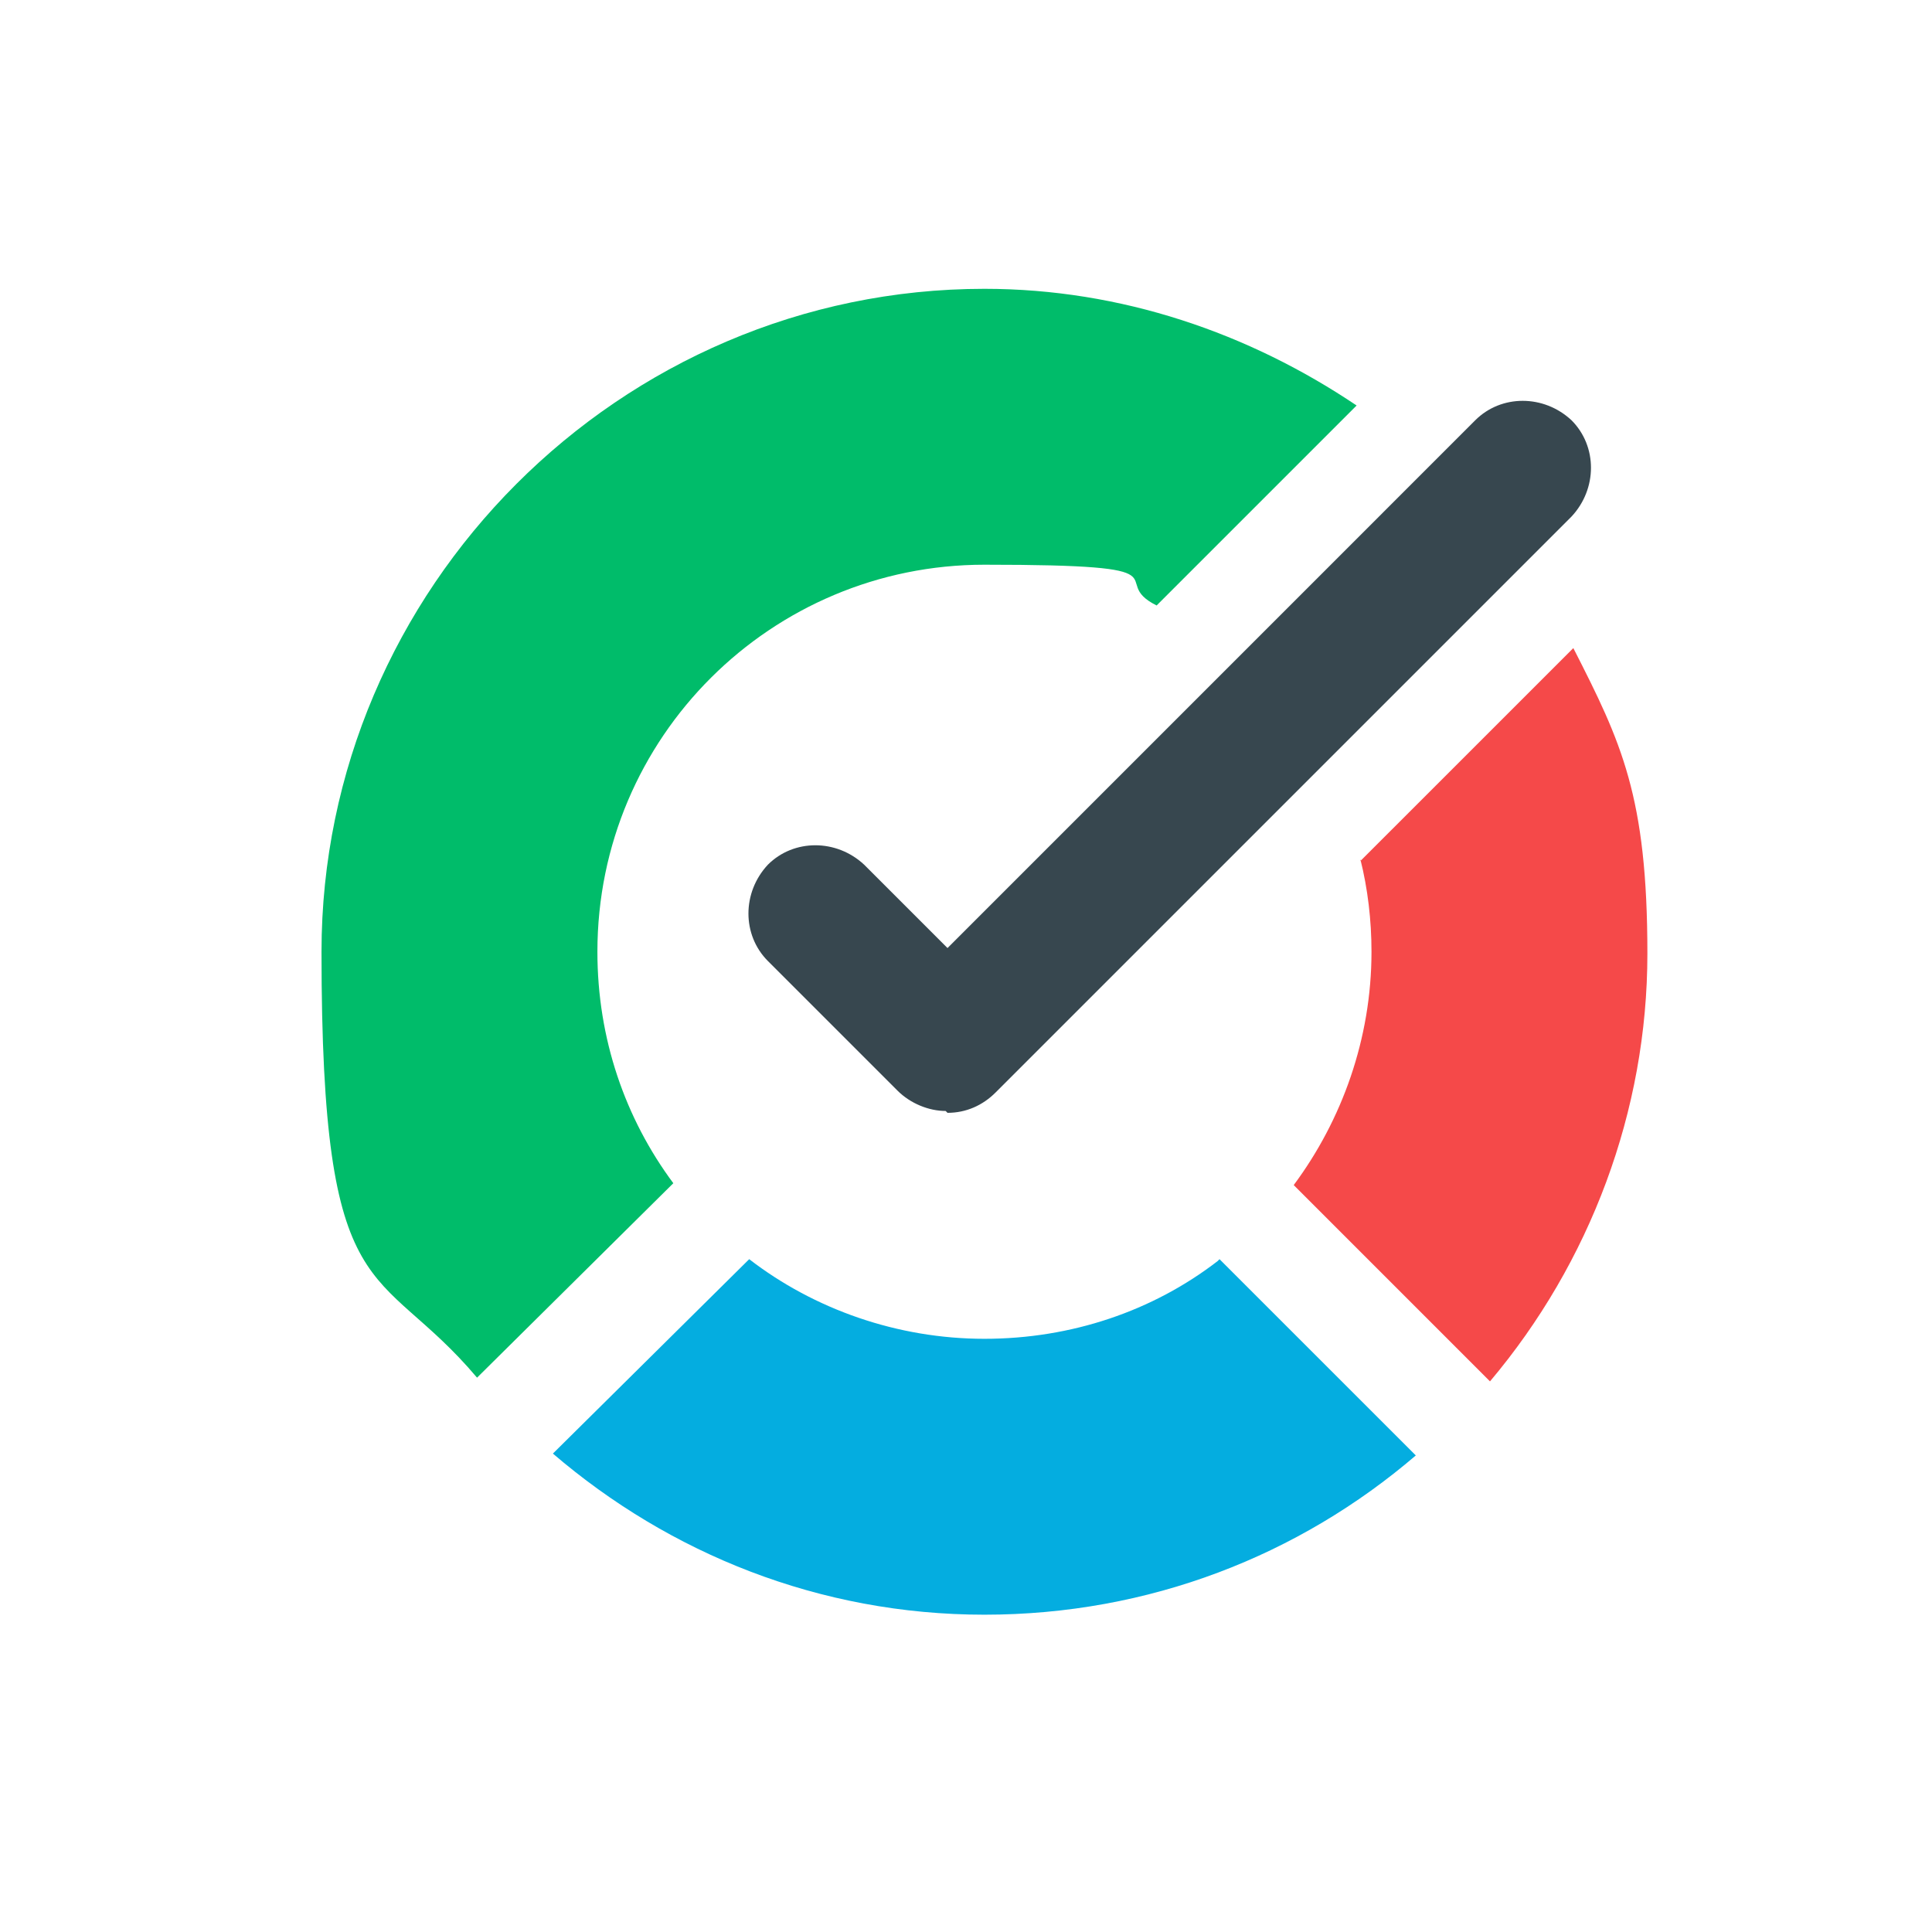
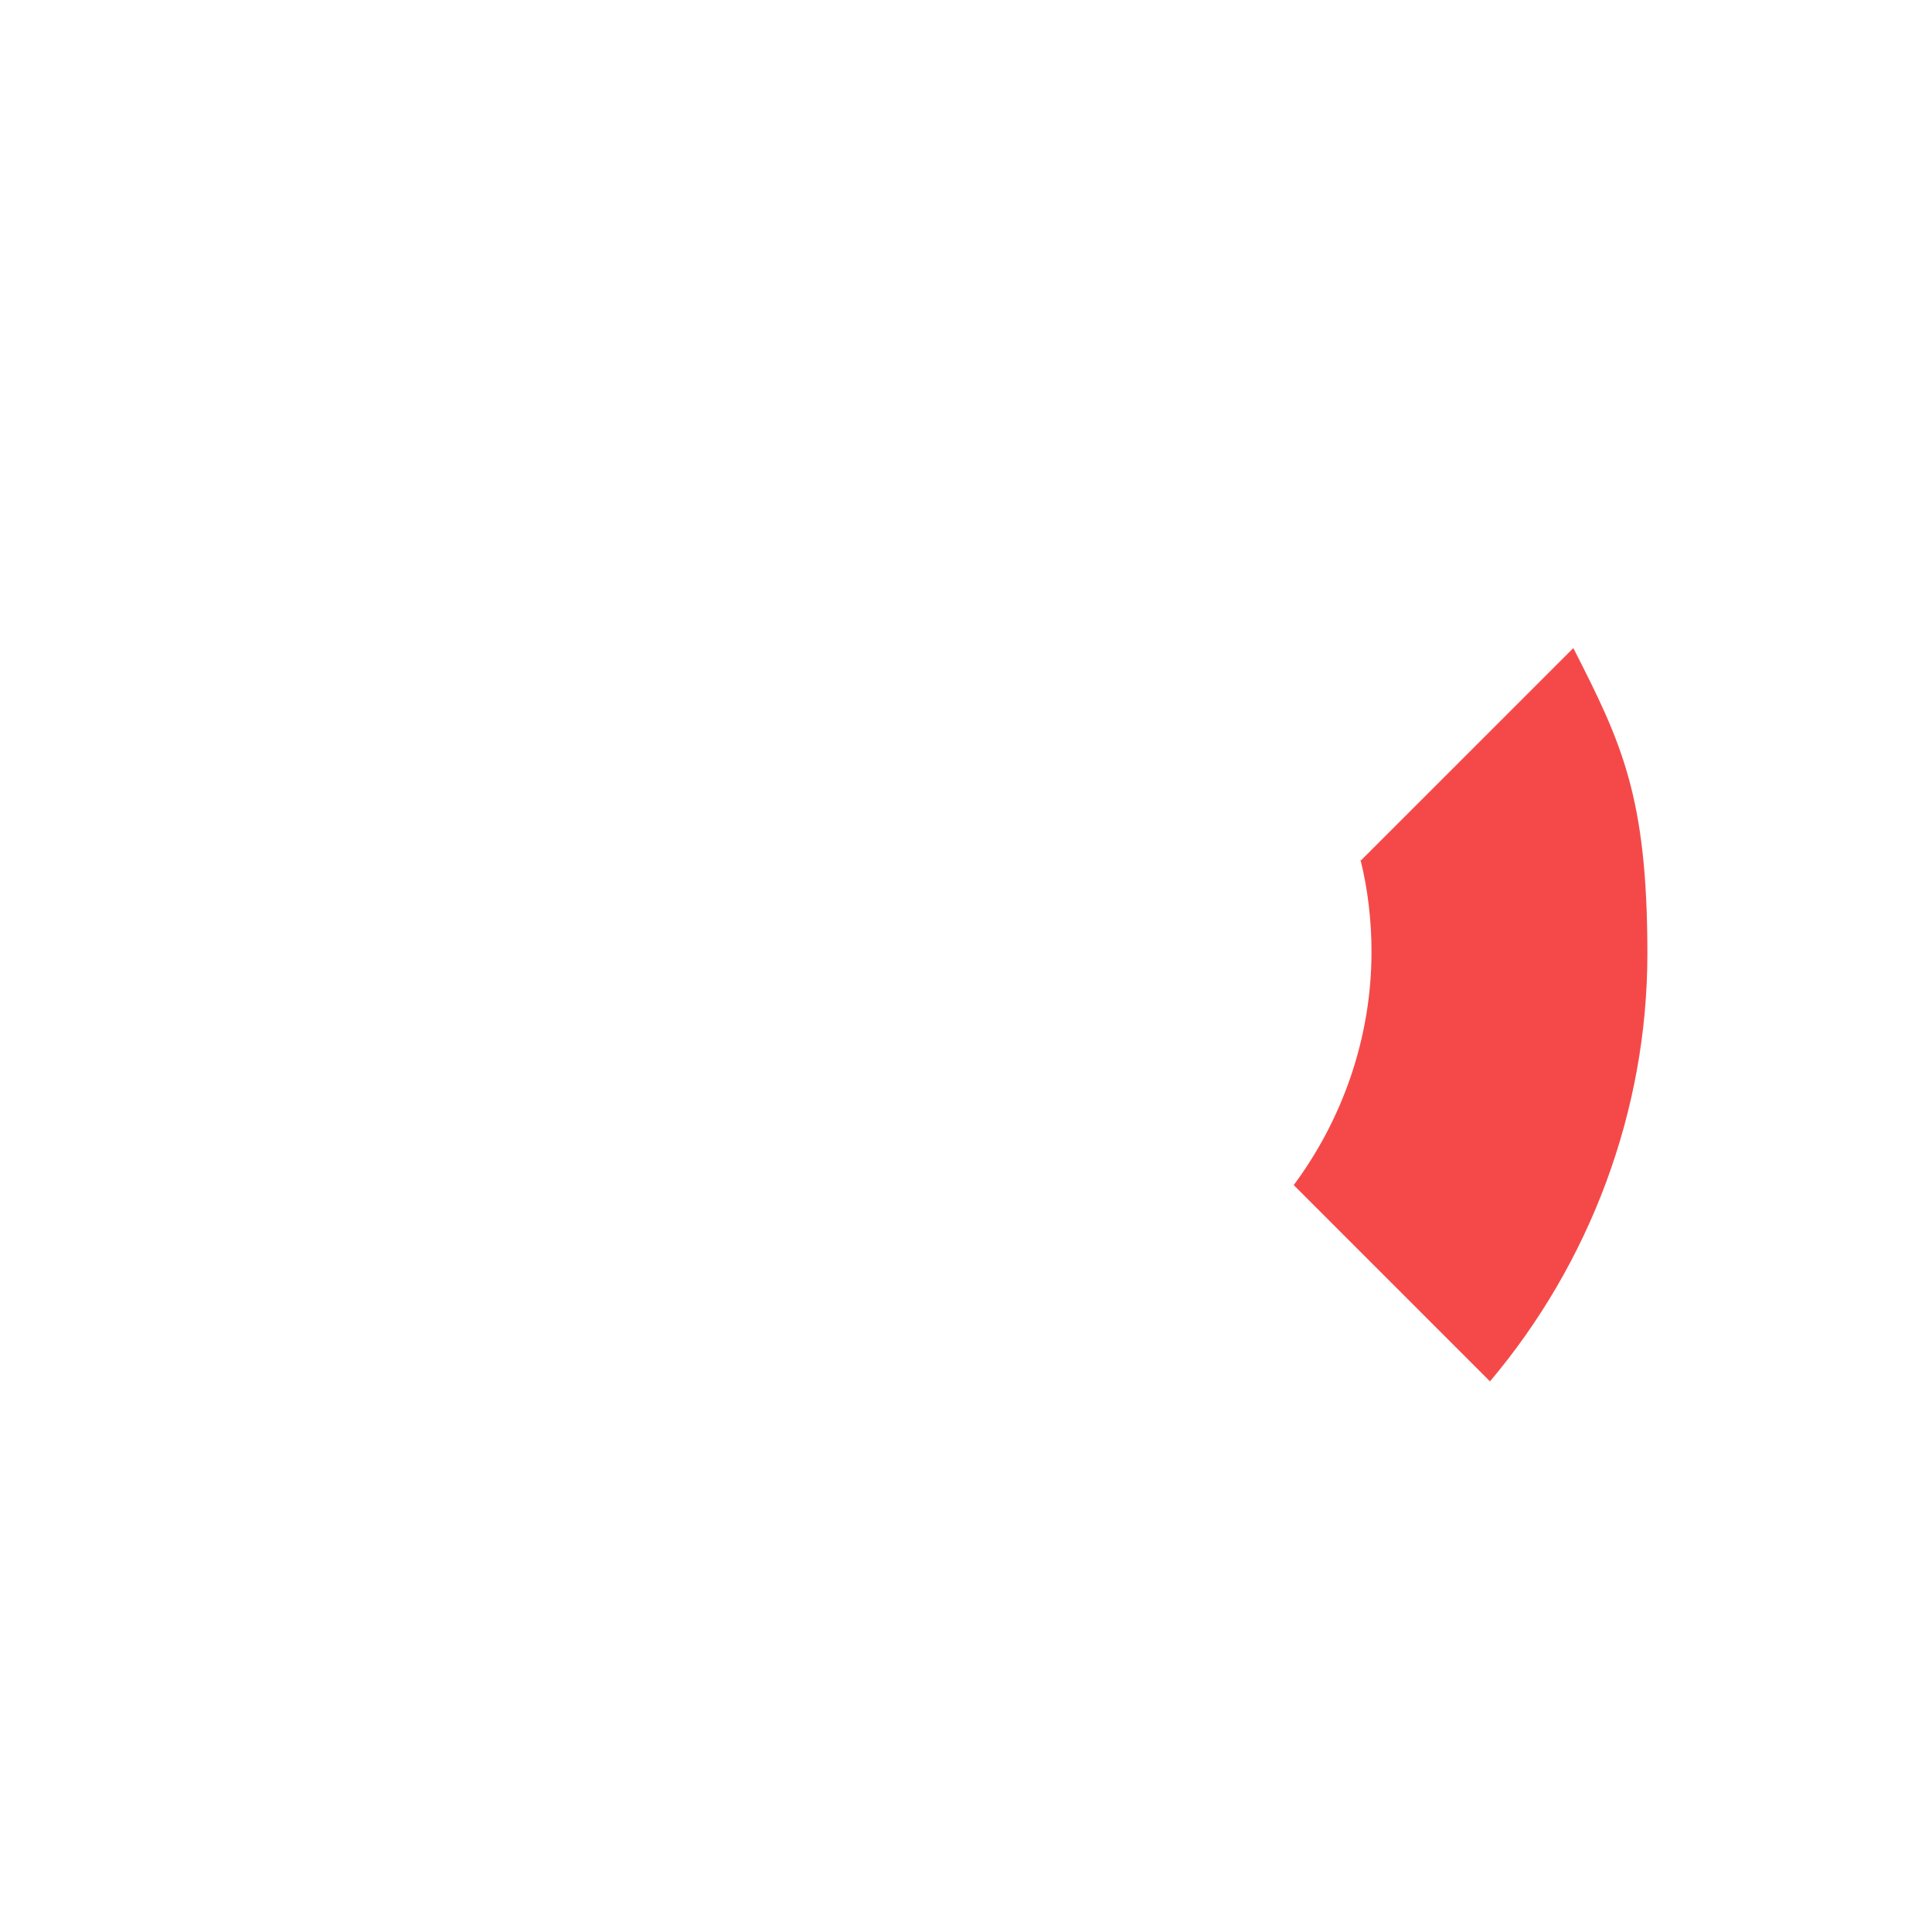
<svg xmlns="http://www.w3.org/2000/svg" width="51" height="51" viewBox="0 0 51 51" fill="none">
-   <path d="M32.144 33.288C30.433 34.608 28.282 35.341 25.985 35.341C23.687 35.341 21.488 34.559 19.777 33.239L14.595 38.371C17.675 41.011 21.634 42.624 25.985 42.624C30.335 42.624 34.294 41.06 37.374 38.42L32.192 33.239L32.144 33.288Z" fill="#04ADE0" />
  <path d="M35.91 22.68C36.106 23.462 36.204 24.293 36.204 25.124C36.204 27.422 35.422 29.573 34.151 31.283L39.332 36.465C41.972 33.336 43.487 29.328 43.487 25.173C43.487 21.018 42.803 19.601 41.532 17.108L35.91 22.729V22.68Z" fill="#F54949" />
-   <path d="M17.774 31.234C16.503 29.523 15.77 27.421 15.77 25.124C15.77 19.453 20.365 14.907 25.986 14.907C31.608 14.907 29.163 15.299 30.532 15.983L35.811 10.704C32.976 8.797 29.603 7.624 25.986 7.624C16.357 7.624 8.487 15.543 8.487 25.124C8.487 34.705 9.953 33.238 12.593 36.367L17.774 31.234Z" fill="#00BC6A" />
-   <path d="M24.963 29.327C24.523 29.327 24.034 29.132 23.692 28.79L20.27 25.368C19.586 24.683 19.586 23.559 20.27 22.826C20.954 22.142 22.079 22.142 22.812 22.826L25.012 25.026L38.943 11.094C39.627 10.41 40.751 10.41 41.484 11.094C42.169 11.779 42.169 12.903 41.484 13.636L26.282 28.838C25.94 29.181 25.5 29.376 25.012 29.376L24.963 29.327Z" fill="#37474F" />
</svg>